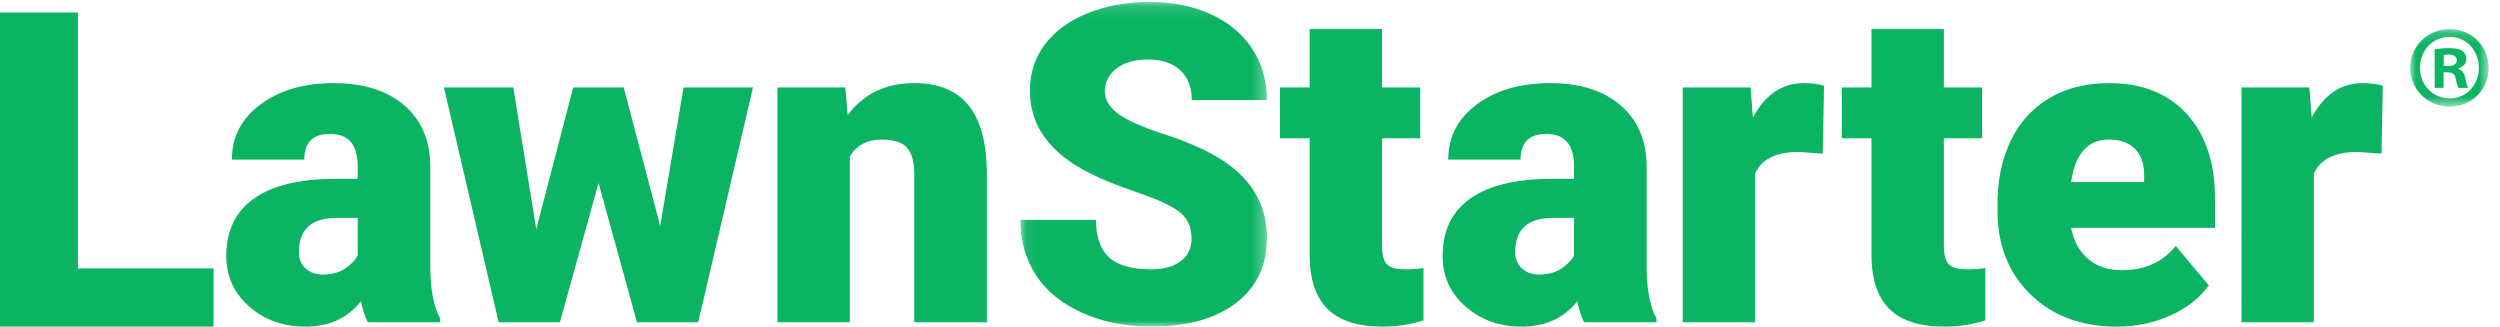
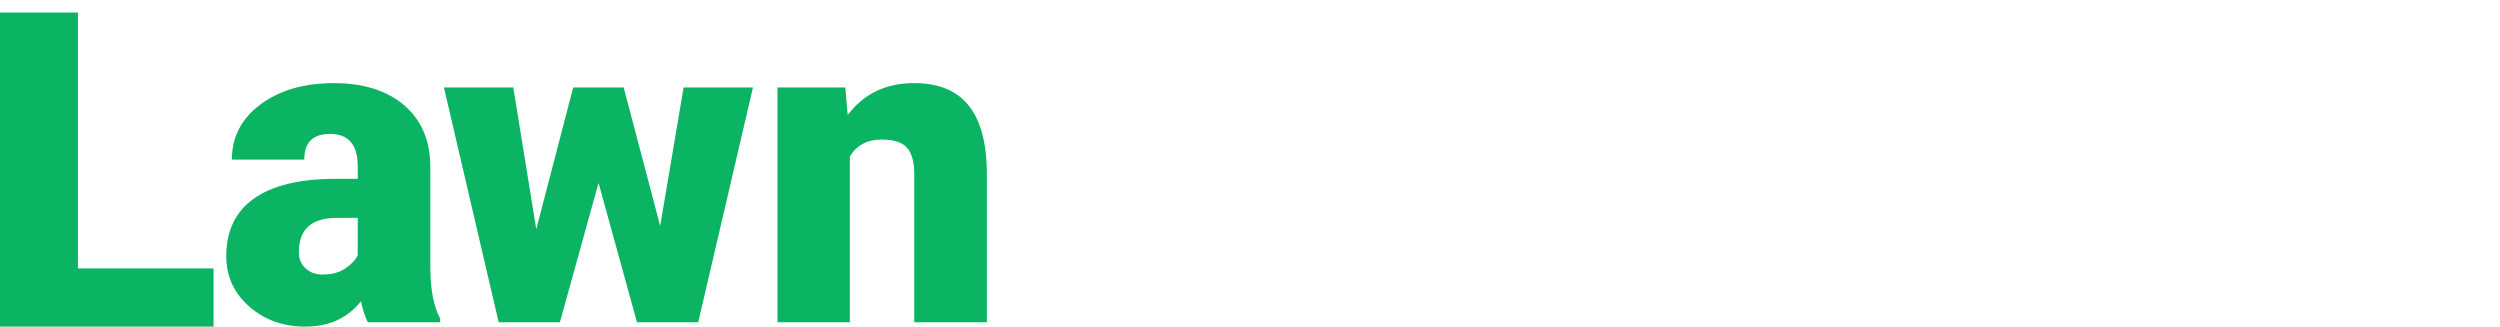
<svg xmlns="http://www.w3.org/2000/svg" xmlns:xlink="http://www.w3.org/1999/xlink" width="199" height="26">
  <defs>
-     <path id="a" d="M.08.156h19.626V26H.08z" />
    <path id="c" d="M.023.142h6.243v6.164H.023z" />
  </defs>
  <g fill="none" fill-rule="evenodd">
    <path fill="#0AB463" d="M0 1v25h17v-4.636H6.202V1zm25.672 20.854c.718 0 1.313-.156 1.786-.467.473-.31.812-.662 1.018-1.053v-2.99H26.8c-2.006 0-3.009.91-3.009 2.73 0 .53.177.96.53 1.287.354.328.804.493 1.35.493zm3.607 3.8c-.205-.38-.387-.938-.547-1.675-1.06 1.347-2.541 2.02-4.445 2.02-1.744 0-3.225-.532-4.445-1.597-1.22-1.065-1.83-2.404-1.83-4.017 0-2.027.742-3.558 2.223-4.595 1.482-1.036 3.636-1.555 6.463-1.555h1.778v-.99c0-1.724-.736-2.586-2.206-2.586-1.367 0-2.051.683-2.051 2.048h-5.762c0-1.805.761-3.272 2.283-4.399 1.521-1.127 3.462-1.691 5.82-1.691 2.36 0 4.224.581 5.591 1.745 1.368 1.163 2.069 2.758 2.103 4.785v8.275c.023 1.716.285 3.03.786 3.939v.293h-5.76zm23.272-7.67l1.864-11.022h5.522l-4.36 18.693h-4.872l-3.06-11.092-3.078 11.092h-4.871l-4.36-18.693h5.522l1.829 11.281 2.94-11.28h4.018zM67.288 6.962l.188 2.194c1.276-1.693 3.037-2.54 5.283-2.54 1.926 0 3.365.582 4.317 1.746.951 1.163 1.444 2.914 1.479 5.251v12.042h-5.78v-11.8c0-.944-.187-1.638-.563-2.082-.376-.443-1.06-.664-2.052-.664-1.128 0-1.966.449-2.513 1.347v13.199h-5.761V6.962h5.402z" />
    <g transform="translate(81.142)">
      <mask id="b" fill="#fff">
        <use xlink:href="#a" />
      </mask>
      <path fill="#0AB463" d="M13.705 18.969c0-.887-.31-1.578-.932-2.073-.621-.495-1.712-1.008-3.273-1.538-1.562-.53-2.838-1.042-3.83-1.538-3.225-1.6-4.838-3.8-4.838-6.599 0-1.393.402-2.622 1.205-3.688.804-1.065 1.94-1.895 3.41-2.488 1.472-.593 3.123-.89 4.96-.89 1.789 0 3.393.323 4.812.968 1.42.645 2.522 1.563 3.308 2.755.787 1.192 1.18 2.554 1.18 4.086h-5.984c0-1.025-.31-1.82-.931-2.384-.622-.564-1.462-.846-2.522-.846-1.071 0-1.918.239-2.539.717-.62.478-.931 1.085-.931 1.822 0 .645.342 1.23 1.025 1.753.684.525 1.887 1.066 3.607 1.625 1.721.558 3.134 1.16 4.24 1.805 2.69 1.566 4.035 3.726 4.035 6.478 0 2.2-.82 3.928-2.462 5.183C15.603 25.372 13.352 26 10.491 26c-2.017 0-3.844-.365-5.48-1.097-1.635-.731-2.865-1.733-3.692-3.006C.493 20.624.08 19.159.08 17.5h6.019c0 1.348.344 2.341 1.034 2.98.69.64 1.809.96 3.36.96.99 0 1.774-.217 2.35-.649.575-.431.863-1.039.863-1.822" mask="url(#b)" />
    </g>
-     <path fill="#0AB463" d="M110.009 2.315v4.647h3.043v4.043h-3.043v8.551c0 .703.125 1.192.376 1.468.25.277.746.415 1.487.415.57 0 1.048-.034 1.436-.103v4.163c-1.037.334-2.12.5-3.248.5-1.983 0-3.448-.471-4.394-1.416-.946-.944-1.419-2.378-1.419-4.302v-9.276h-2.359V6.962h2.36V2.315h5.76zm12.482 19.539c.718 0 1.314-.156 1.787-.467.472-.31.811-.662 1.017-1.053v-2.99h-1.676c-2.006 0-3.009.91-3.009 2.73 0 .53.177.96.53 1.287.354.328.804.493 1.351.493zm3.607 3.8c-.205-.38-.387-.938-.547-1.675-1.06 1.347-2.541 2.02-4.445 2.02-1.743 0-3.225-.532-4.445-1.597-1.22-1.065-1.829-2.404-1.829-4.017 0-2.027.74-3.558 2.222-4.595 1.482-1.036 3.636-1.555 6.463-1.555h1.778v-.99c0-1.724-.736-2.586-2.205-2.586-1.368 0-2.052.683-2.052 2.048h-5.761c0-1.805.76-3.272 2.282-4.399 1.521-1.127 3.462-1.691 5.82-1.691 2.36 0 4.224.581 5.592 1.745 1.367 1.163 2.068 2.758 2.102 4.785v8.275c.023 1.716.285 3.03.787 3.939v.293h-5.762zm18.992-13.423l-1.898-.138c-1.812 0-2.975.576-3.488 1.728v11.833h-5.761V6.962h5.402l.188 2.401c.969-1.83 2.32-2.746 4.052-2.746.616 0 1.151.069 1.607.207l-.102 5.407zm9.642-9.916v4.647h3.043v4.043h-3.043v8.551c0 .703.125 1.192.376 1.468.25.277.746.415 1.487.415.57 0 1.049-.034 1.436-.103v4.163c-1.037.334-2.12.5-3.248.5-1.983 0-3.448-.471-4.393-1.416-.947-.944-1.42-2.378-1.42-4.302v-9.276h-2.359V6.962h2.36V2.315h5.76zm13.138 8.793c-1.687 0-2.69 1.129-3.008 3.386h5.812v-.448c.022-.934-.21-1.656-.701-2.17-.49-.511-1.191-.768-2.103-.768M168.52 26c-2.838 0-5.135-.855-6.89-2.565s-2.633-3.936-2.633-6.678v-.483c0-1.912.35-3.599 1.052-5.062.7-1.462 1.724-2.594 3.068-3.395 1.345-.8 2.941-1.2 4.787-1.2 2.599 0 4.65.815 6.155 2.444 1.504 1.63 2.257 3.902 2.257 6.815v2.264h-11.454c.204 1.048.654 1.871 1.35 2.47.695.599 1.595.898 2.701.898 1.823 0 3.248-.644 4.274-1.935l2.633 3.145c-.718 1.002-1.736 1.8-3.052 2.392-1.316.593-2.733.89-4.248.89m21.049-13.769l-1.898-.138c-1.812 0-2.975.576-3.488 1.728v11.833h-5.761V6.962h5.402l.188 2.401c.969-1.83 2.32-2.746 4.052-2.746.616 0 1.151.069 1.607.207l-.102 5.407z" />
    <g transform="translate(191.832 2.18)">
      <mask id="d" fill="#fff">
        <use xlink:href="#c" />
      </mask>
-       <path fill="#0AB463" d="M2.69 3.075h.334c.389 0 .704-.131.704-.449 0-.28-.204-.467-.649-.467-.185 0-.315.019-.389.037v.879zm-.018 1.737h-.704V1.748a6.103 6.103 0 0 1 1.167-.093c.574 0 .834.093 1.056.224.167.13.296.373.296.672 0 .337-.26.598-.63.71V3.3c.297.112.464.336.556.747.093.467.148.654.223.766h-.76c-.093-.112-.148-.392-.24-.747-.056-.337-.242-.486-.63-.486h-.334v1.233zM.8 3.205c0 1.364 1 2.448 2.371 2.448 1.334 0 2.316-1.084 2.316-2.429 0-1.364-.982-2.466-2.334-2.466C1.8.758.8 1.86.8 3.205zm5.465 0c0 1.738-1.353 3.101-3.112 3.101-1.742 0-3.131-1.363-3.131-3.1 0-1.7 1.39-3.064 3.13-3.064 1.76 0 3.113 1.363 3.113 3.063z" mask="url(#d)" />
    </g>
  </g>
</svg>